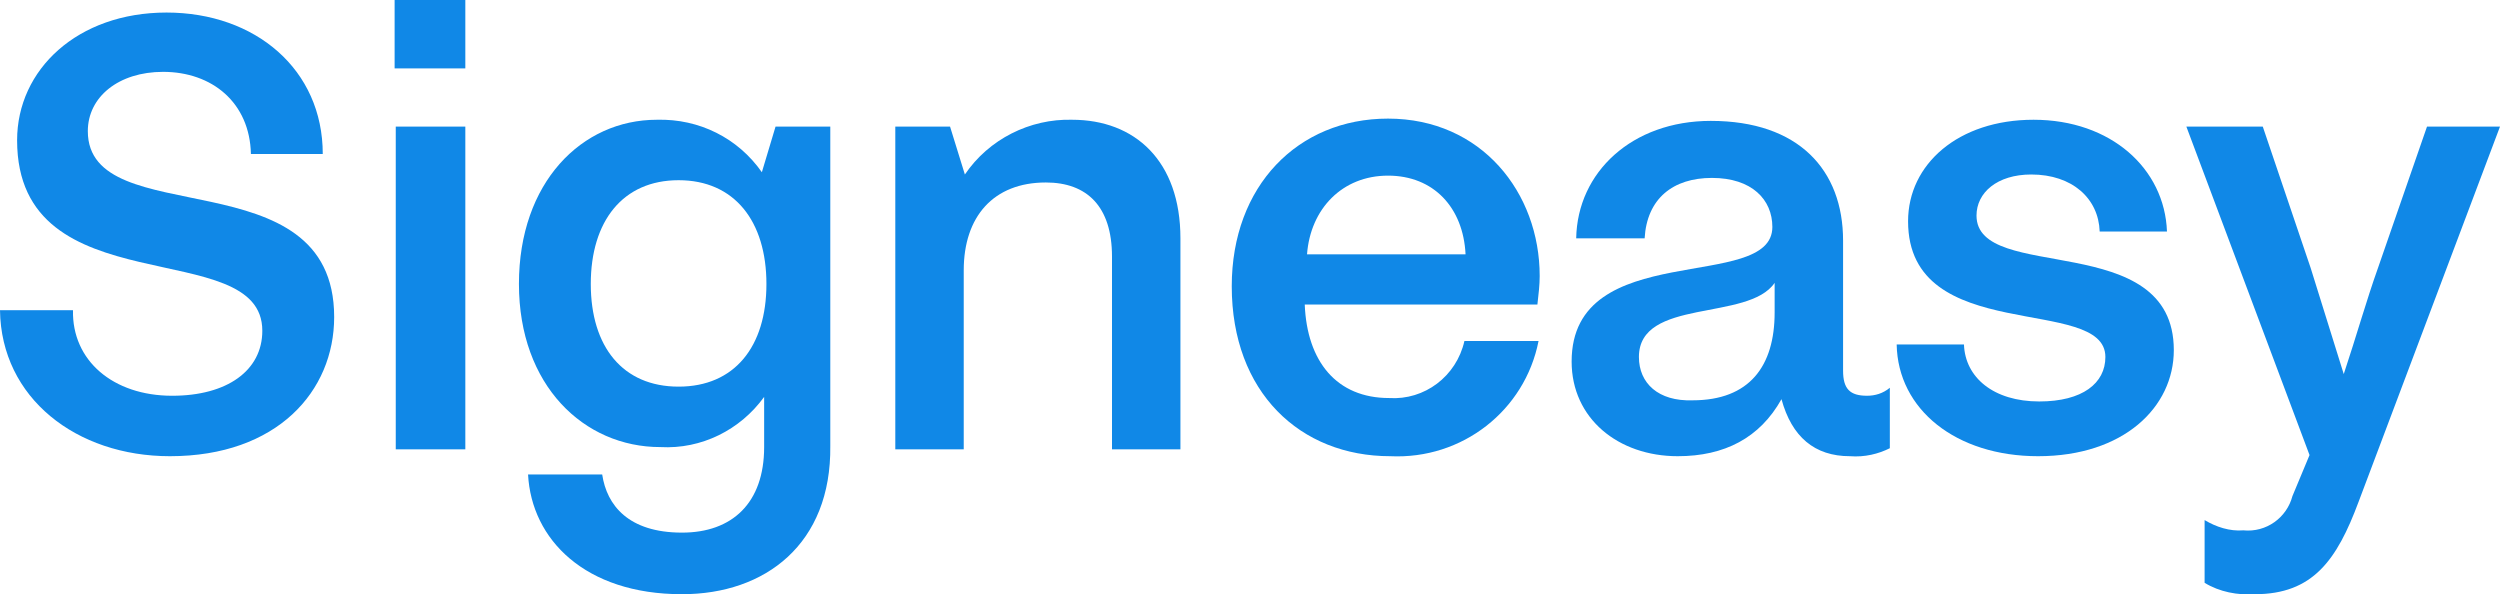
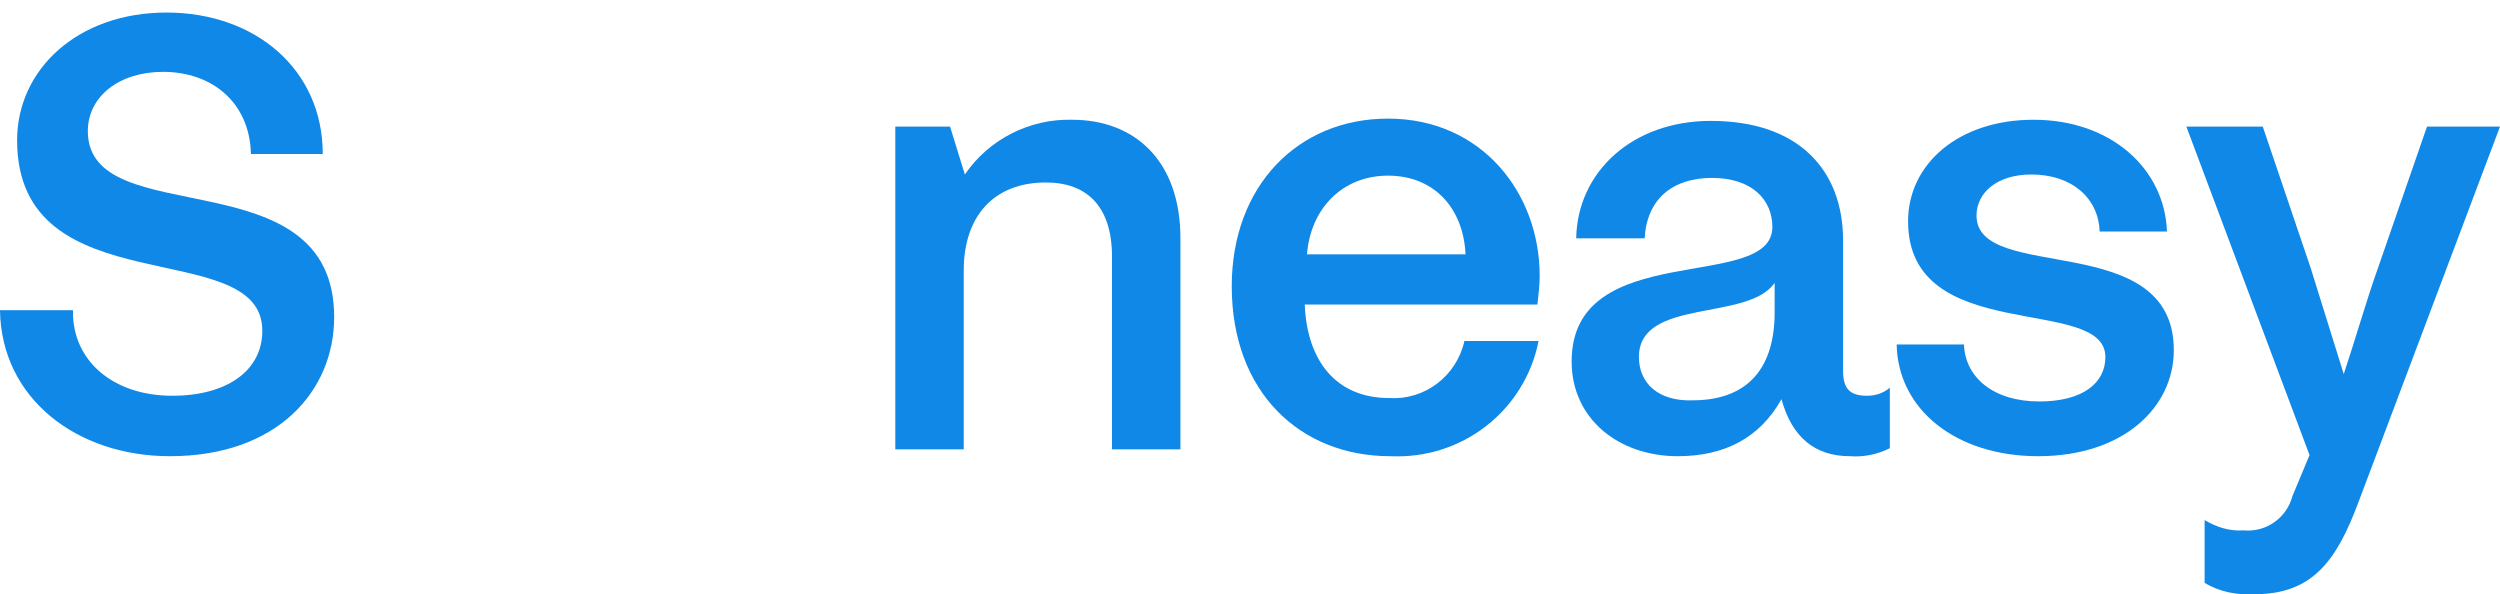
<svg xmlns="http://www.w3.org/2000/svg" version="1.1" id="Layer_1" x="0px" y="0px" viewBox="0 0 219.2 52.1" style="enable-background:new 0 0 219.2 52.1;" xml:space="preserve">
  <style type="text/css">
  .st0{fill:#1088E7;}
 </style>
  <g>
    <path class="st0" d="M14.9,40C6.7,40,0.1,34.9,0,27.2h6.4c-0.1,4.4,3.5,7.5,8.7,7.5c4.8,0,7.9-2.2,7.9-5.7c0-8.5-21.5-2-21.5-16.7   c0-6.2,5.3-11.2,13.1-11.2s13.7,5,13.7,12.4H22c-0.1-4.5-3.4-7.2-7.7-7.2c-3.9,0-6.6,2.2-6.6,5.2c0,9,21.6,2.1,21.6,16.3   C29.3,34.3,24.3,40,14.9,40z">
-   </path>
-     <path class="st0" d="M34.6,6V0h6.2v6H34.6z M34.7,39.4V11.1h6.1v28.3L34.7,39.4z">
-   </path>
-     <path class="st0" d="M59.8,52.1c-8.5,0-13.2-4.8-13.5-10.5h6.5c0.4,2.7,2.3,5.1,7,5.1c4.4,0,7.2-2.6,7.2-7.5v-4.4   c-2.1,2.9-5.5,4.6-9.1,4.4c-6.7,0-12.4-5.4-12.4-14.3S51,10.5,57.6,10.5c3.7-0.1,7.1,1.6,9.2,4.6l1.2-4h4.8v28   C72.9,47.7,67.1,52.1,59.8,52.1z M59.5,33.9c4.9,0,7.7-3.5,7.7-9s-2.8-9.1-7.7-9.1s-7.7,3.6-7.7,9.1S54.6,33.9,59.5,33.9L59.5,33.9   z">
  </path>
    <path class="st0" d="M78.5,39.4V11.1h4.8l1.3,4.2c2.1-3.1,5.7-4.9,9.4-4.8c5.5,0,9.5,3.6,9.5,10.4v18.5h-6V22.5   c0-4.4-2.2-6.5-5.8-6.5c-4.6,0-7.2,3-7.2,7.7v15.7H78.5z">
  </path>
    <path class="st0" d="M121.9,40c-7.9,0-13.9-5.6-13.9-14.9c0-8.8,5.8-14.7,13.7-14.7c8.2,0,13.3,6.5,13.3,13.8   c0,0.8-0.1,1.6-0.2,2.5h-20.4c0.2,5,2.8,8.2,7.4,8.2c3.1,0.2,5.9-1.9,6.6-5h6.5C133.7,36,128.2,40.3,121.9,40z M114.6,22.3h13.9   c-0.2-4.1-2.8-6.9-6.8-6.9S114.9,18.3,114.6,22.3L114.6,22.3z">
  </path>
    <path class="st0" d="M162.2,40c-3.1,0-5.1-1.7-6-5c-1.9,3.4-5,5-9.1,5c-5.2,0-9.3-3.3-9.3-8.3c0-10.9,17.6-6,17.6-11.8   c0-2.4-1.8-4.3-5.3-4.3c-3.4,0-5.7,1.8-5.9,5.3h-6c0.1-5.8,4.9-10.3,11.8-10.3c7.7,0,11.6,4.3,11.6,10.5v11.4   c0,1.6,0.6,2.2,2.1,2.2c0.7,0,1.4-0.2,2-0.7v5.3C164.7,39.8,163.5,40.1,162.2,40z M148.4,35.1c5,0,7.2-3,7.2-7.7v-2.6   c-2.3,3.4-11.9,1.3-11.9,6.5C143.7,33.6,145.4,35.2,148.4,35.1L148.4,35.1z">
  </path>
    <path class="st0" d="M178.7,40c-7.2,0-12.3-4.1-12.4-9.8h5.9c0.1,2.9,2.6,5,6.6,5c3.8,0,5.8-1.6,5.8-3.9c0-5.5-17.3-0.9-17.3-11.9   c0-5,4.4-8.9,11-8.9c6.8,0,11.5,4.3,11.7,9.8h-5.9c-0.1-2.9-2.4-5-6-5c-3,0-4.8,1.6-4.8,3.6c0,6,17.3,1.1,17.3,11.8   C190.6,35.7,186.2,40,178.7,40z">
  </path>
    <path class="st0" d="M197.7,52.1c-1.5,0.1-3.1-0.2-4.4-1v-5.5c1,0.6,2.2,1,3.4,0.9c2,0.2,3.8-1.1,4.3-3l1.5-3.6l-10.8-28.8h6.7   l4.2,12.4c0.9,2.9,1.9,6.1,2.9,9.3c1.1-3.3,2-6.5,3-9.3l4.3-12.4h6.4l-12.4,32.9C204.9,49.1,202.8,52.1,197.7,52.1z">
  </path>
  </g>
</svg>